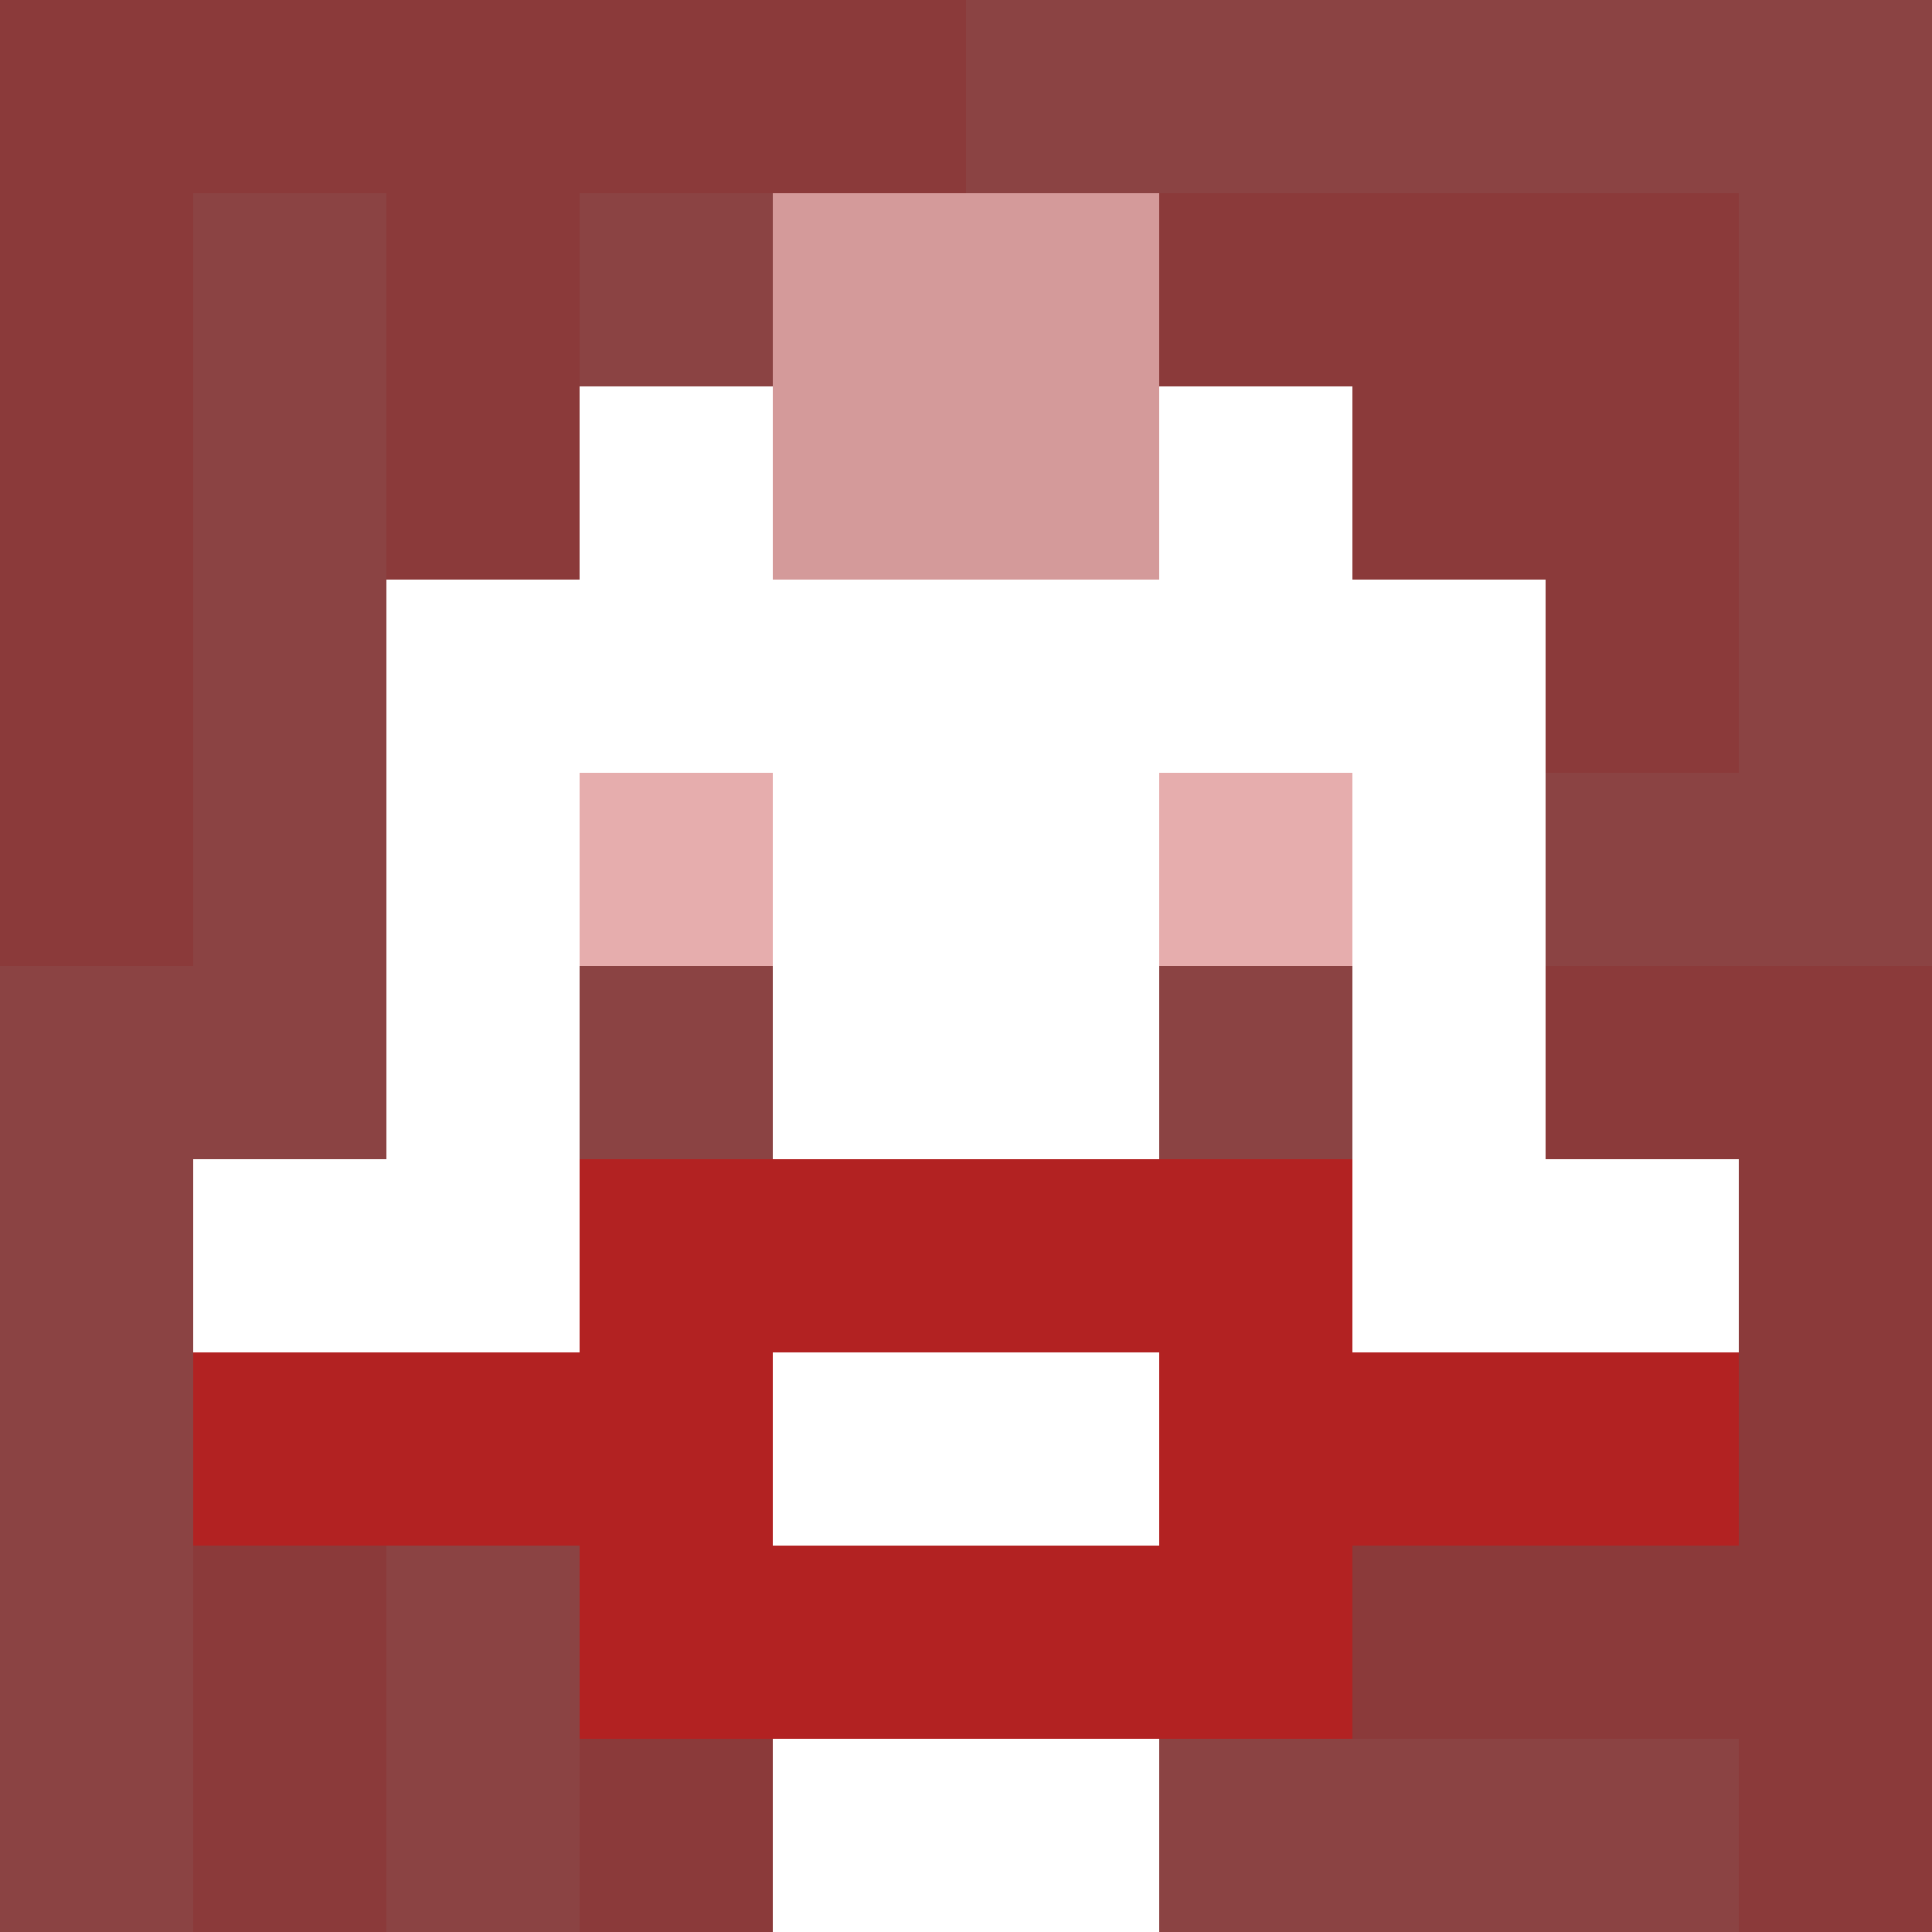
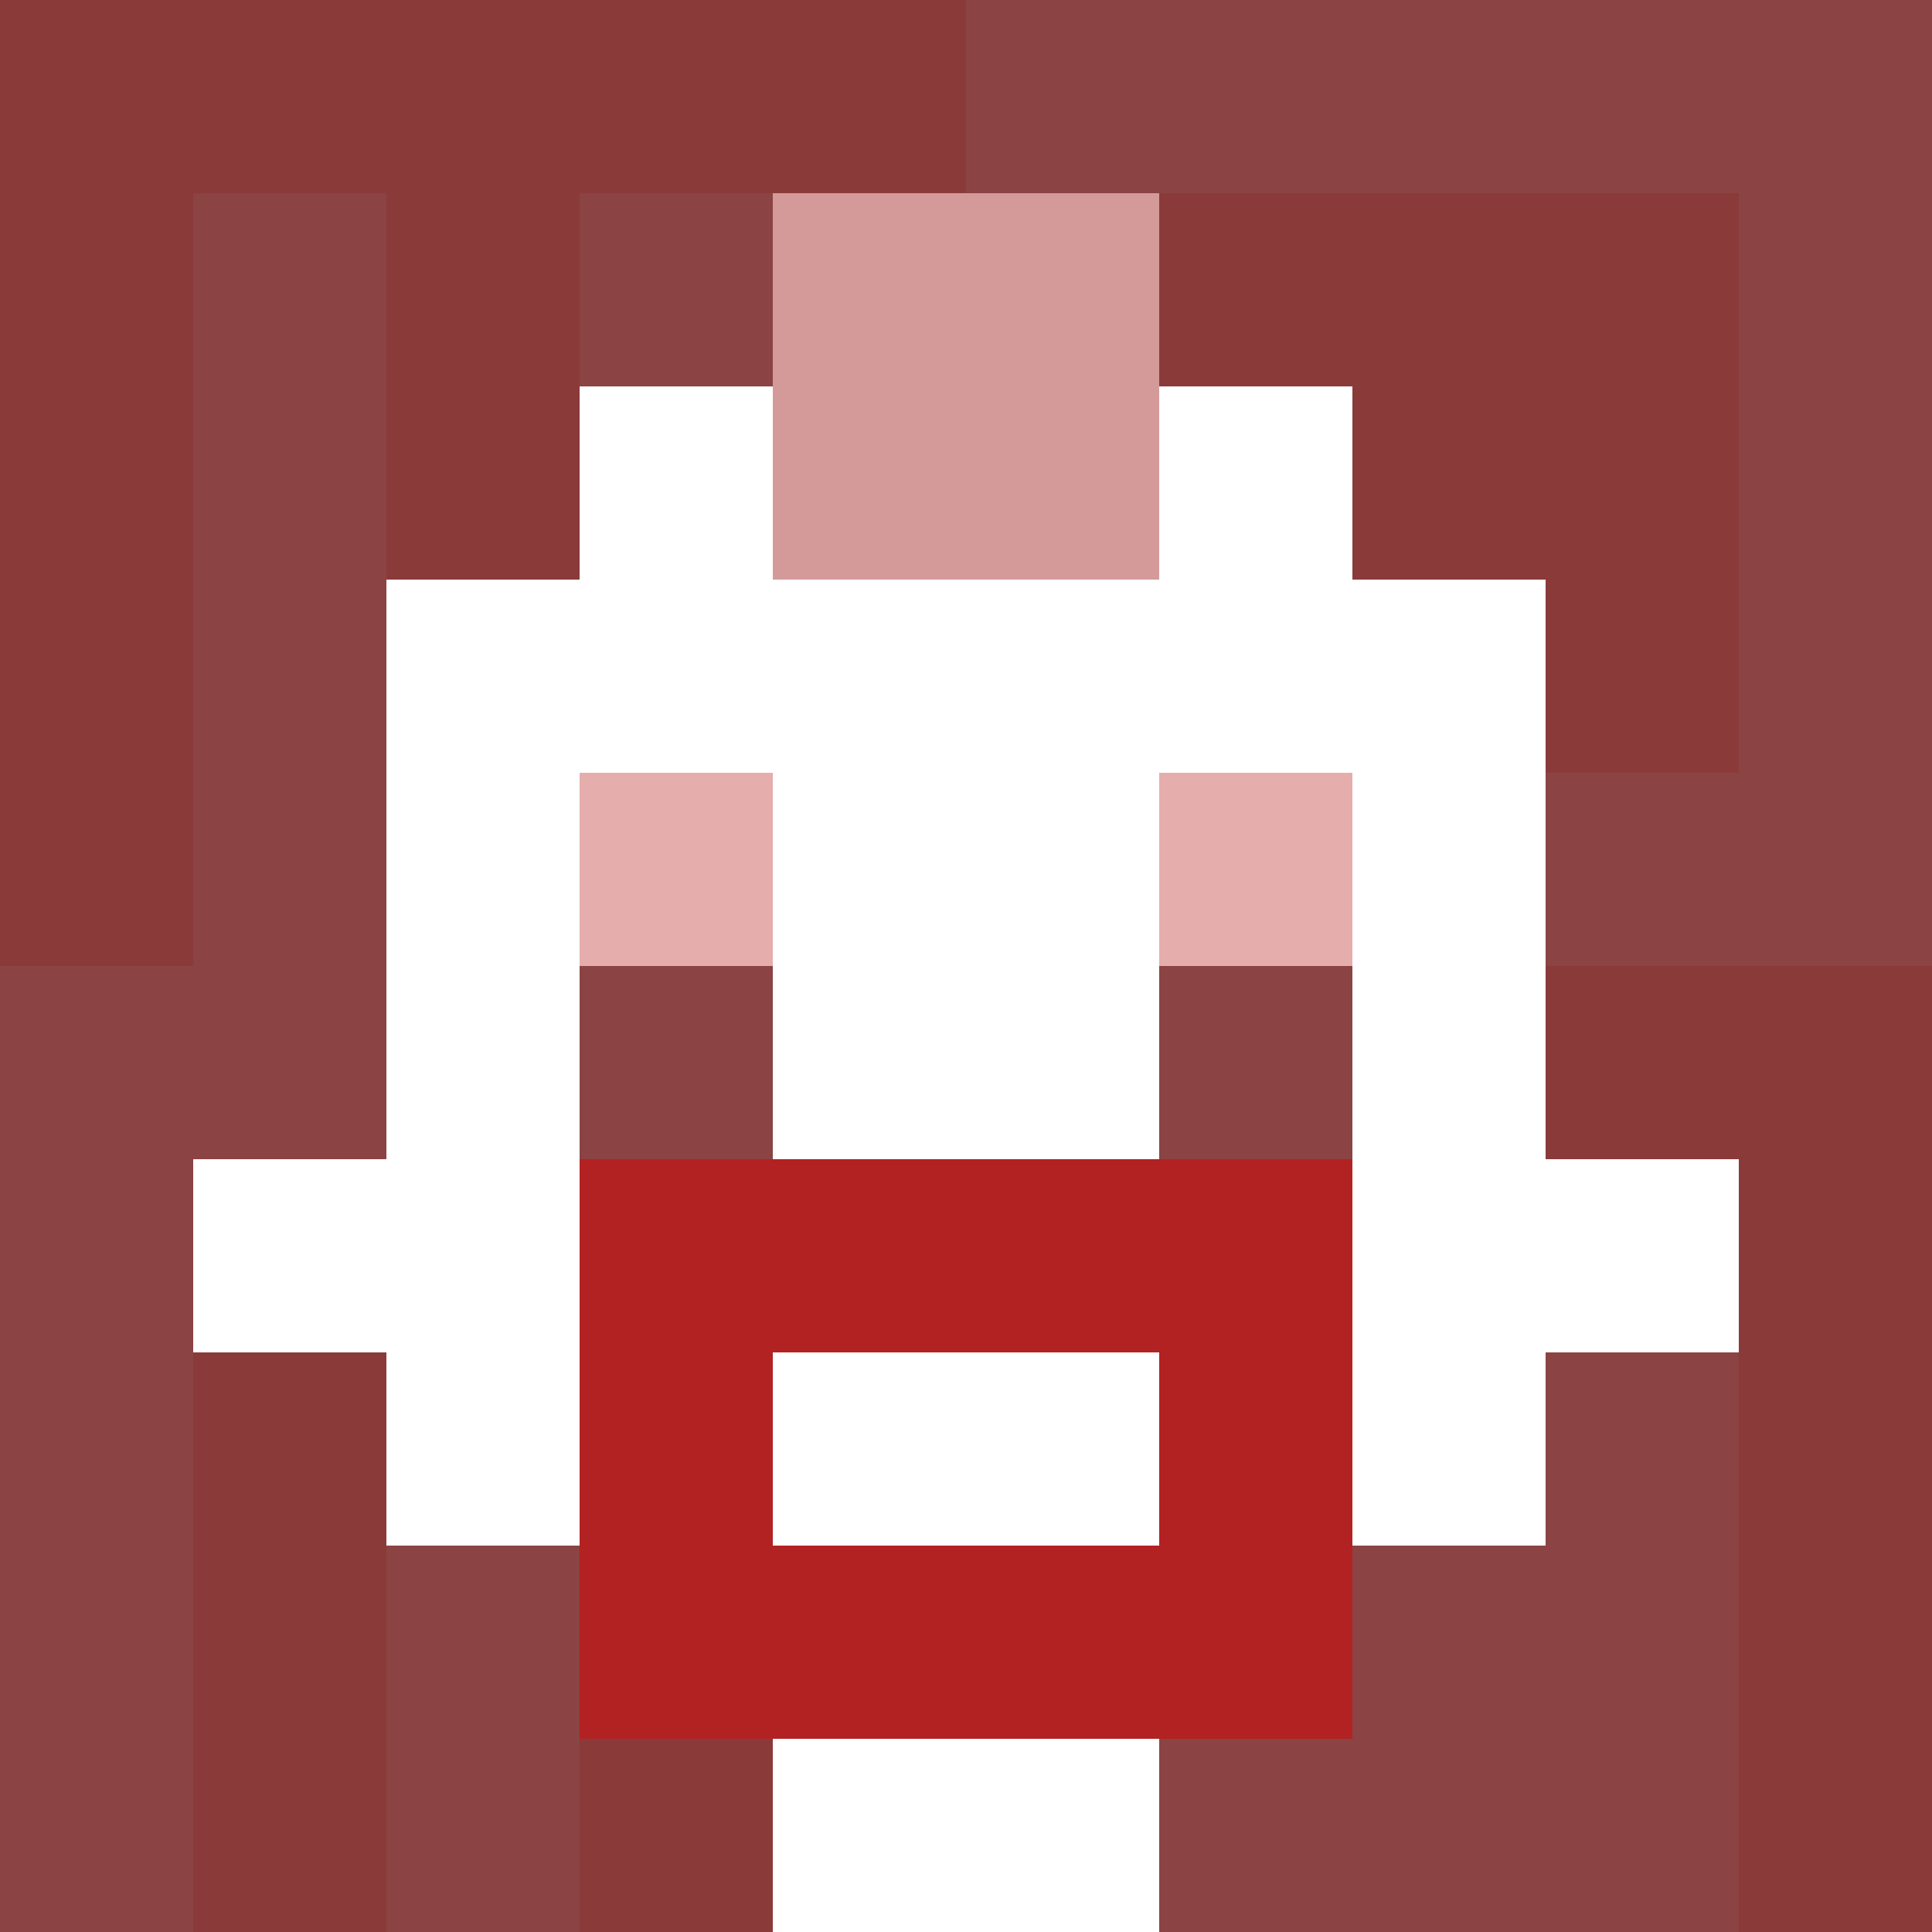
<svg xmlns="http://www.w3.org/2000/svg" version="1.1" width="600" height="600" viewBox="0 0 966 966">
  <title>'goose-pfp-punk' by Dmitri Cherniak</title>
  <desc>The Goose Is Loose (Red Edition)</desc>
-   <rect width="100%" height="100%" fill="#7272cc" />
  <g>
    <g id="0-0">
      <rect x="0" y="0" height="966" width="966" fill="#8B4343" />
      <g>
        <rect id="0-0-0-0-5-1" x="0" y="0" width="483" height="96.6" fill="#8B3A3A" />
        <rect id="0-0-0-0-1-5" x="0" y="0" width="96.6" height="483" fill="#8B3A3A" />
        <rect id="0-0-2-0-1-5" x="193.2" y="0" width="96.6" height="483" fill="#8B3A3A" />
        <rect id="0-0-4-0-1-5" x="386.4" y="0" width="96.6" height="483" fill="#8B3A3A" />
        <rect id="0-0-6-1-3-3" x="579.6" y="96.6" width="289.8" height="289.8" fill="#8B3A3A" />
        <rect id="0-0-1-6-1-4" x="96.6" y="579.6" width="96.6" height="386.4" fill="#8B3A3A" />
        <rect id="0-0-3-6-1-4" x="289.8" y="579.6" width="96.6" height="386.4" fill="#8B3A3A" />
        <rect id="0-0-5-5-5-1" x="483" y="483" width="483" height="96.6" fill="#8B3A3A" />
-         <rect id="0-0-5-8-5-1" x="483" y="772.8" width="483" height="96.6" fill="#8B3A3A" />
        <rect id="0-0-5-5-1-5" x="483" y="483" width="96.6" height="483" fill="#8B3A3A" />
        <rect id="0-0-9-5-1-5" x="869.4" y="483" width="96.6" height="483" fill="#8B3A3A" />
      </g>
      <g>
        <rect id="0-0-3-2-4-7" x="289.8" y="193.2" width="386.4" height="676.2" fill="#FFFFFF" />
        <rect id="0-0-2-3-6-5" x="193.2" y="289.8" width="579.6" height="483" fill="#FFFFFF" />
        <rect id="0-0-4-8-2-2" x="386.4" y="772.8" width="193.2" height="193.2" fill="#FFFFFF" />
        <rect id="0-0-1-6-8-1" x="96.6" y="579.6" width="772.8" height="96.6" fill="#FFFFFF" />
-         <rect id="0-0-1-7-8-1" x="96.6" y="676.2" width="772.8" height="96.6" fill="#B22222" />
        <rect id="0-0-3-6-4-3" x="289.8" y="579.6" width="386.4" height="289.8" fill="#B22222" />
        <rect id="0-0-4-7-2-1" x="386.4" y="676.2" width="193.2" height="96.6" fill="#FFFFFF" />
        <rect id="0-0-3-4-1-1" x="289.8" y="386.4" width="96.6" height="96.6" fill="#E6ADAD" />
        <rect id="0-0-6-4-1-1" x="579.6" y="386.4" width="96.6" height="96.6" fill="#E6ADAD" />
        <rect id="0-0-3-5-1-1" x="289.8" y="483" width="96.6" height="96.6" fill="#8B4343" />
        <rect id="0-0-6-5-1-1" x="579.6" y="483" width="96.6" height="96.6" fill="#8B4343" />
        <rect id="0-0-4-1-2-2" x="386.4" y="96.6" width="193.2" height="193.2" fill="#D49A9A" />
      </g>
    </g>
  </g>
</svg>